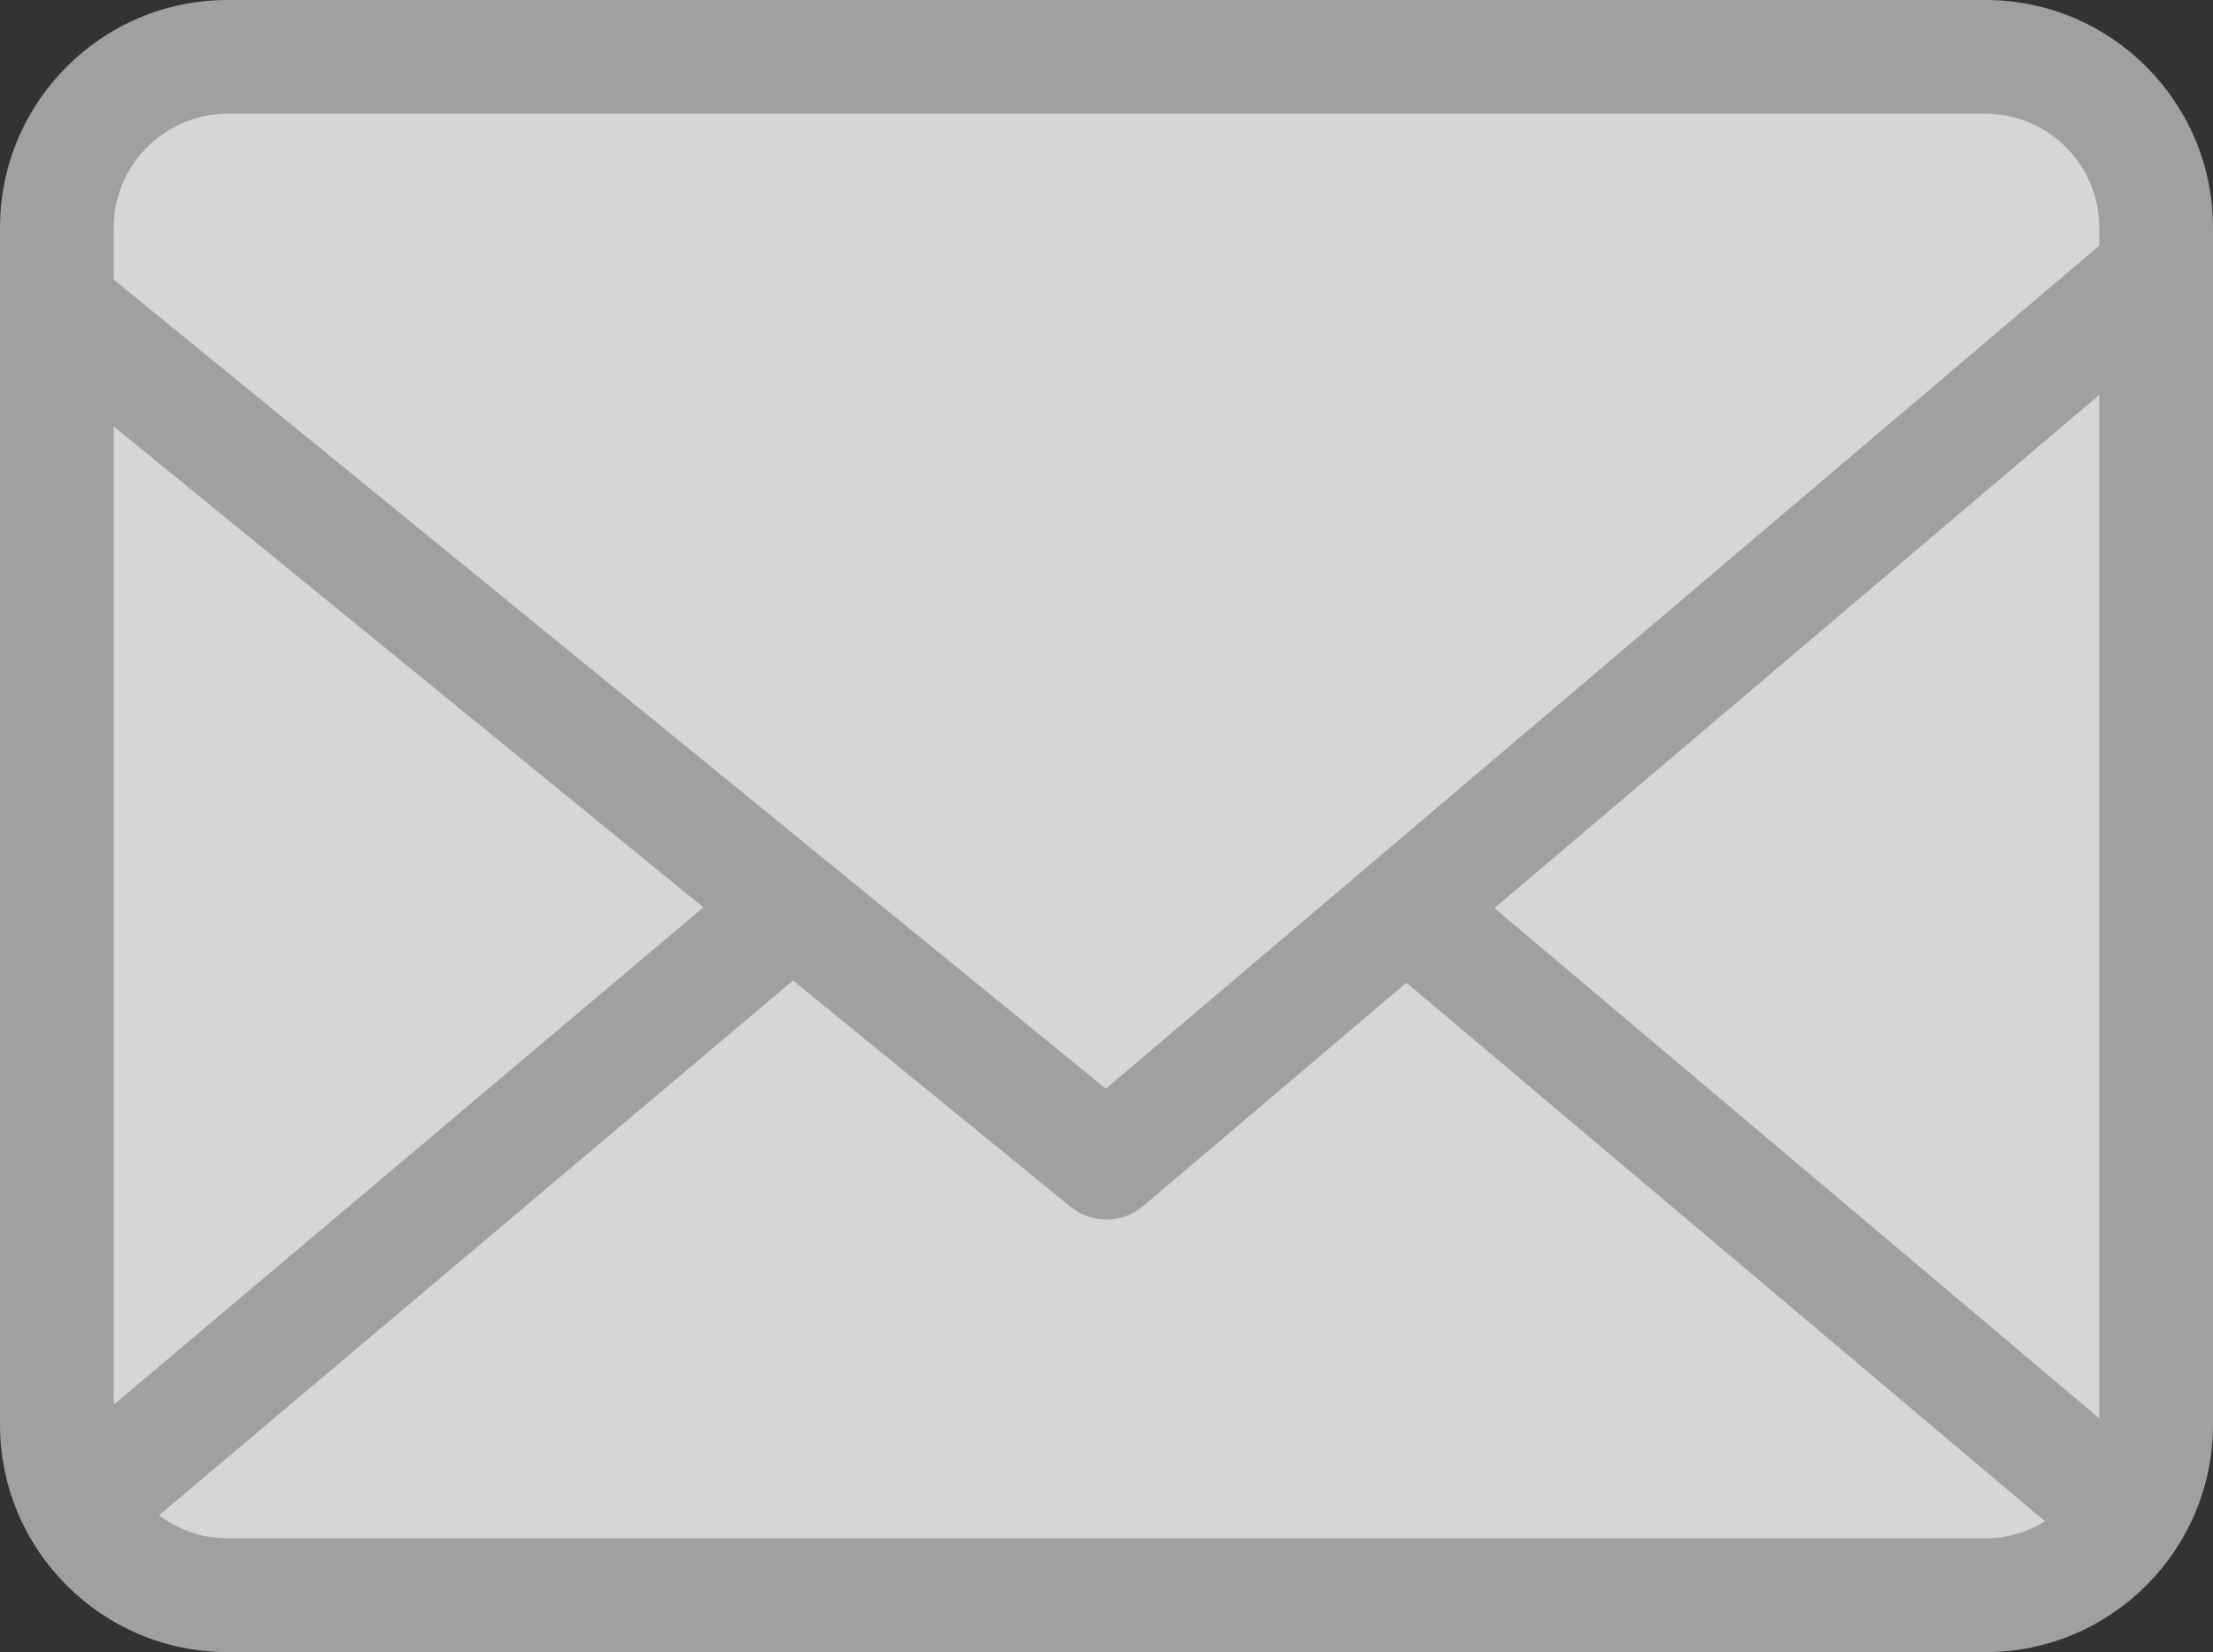
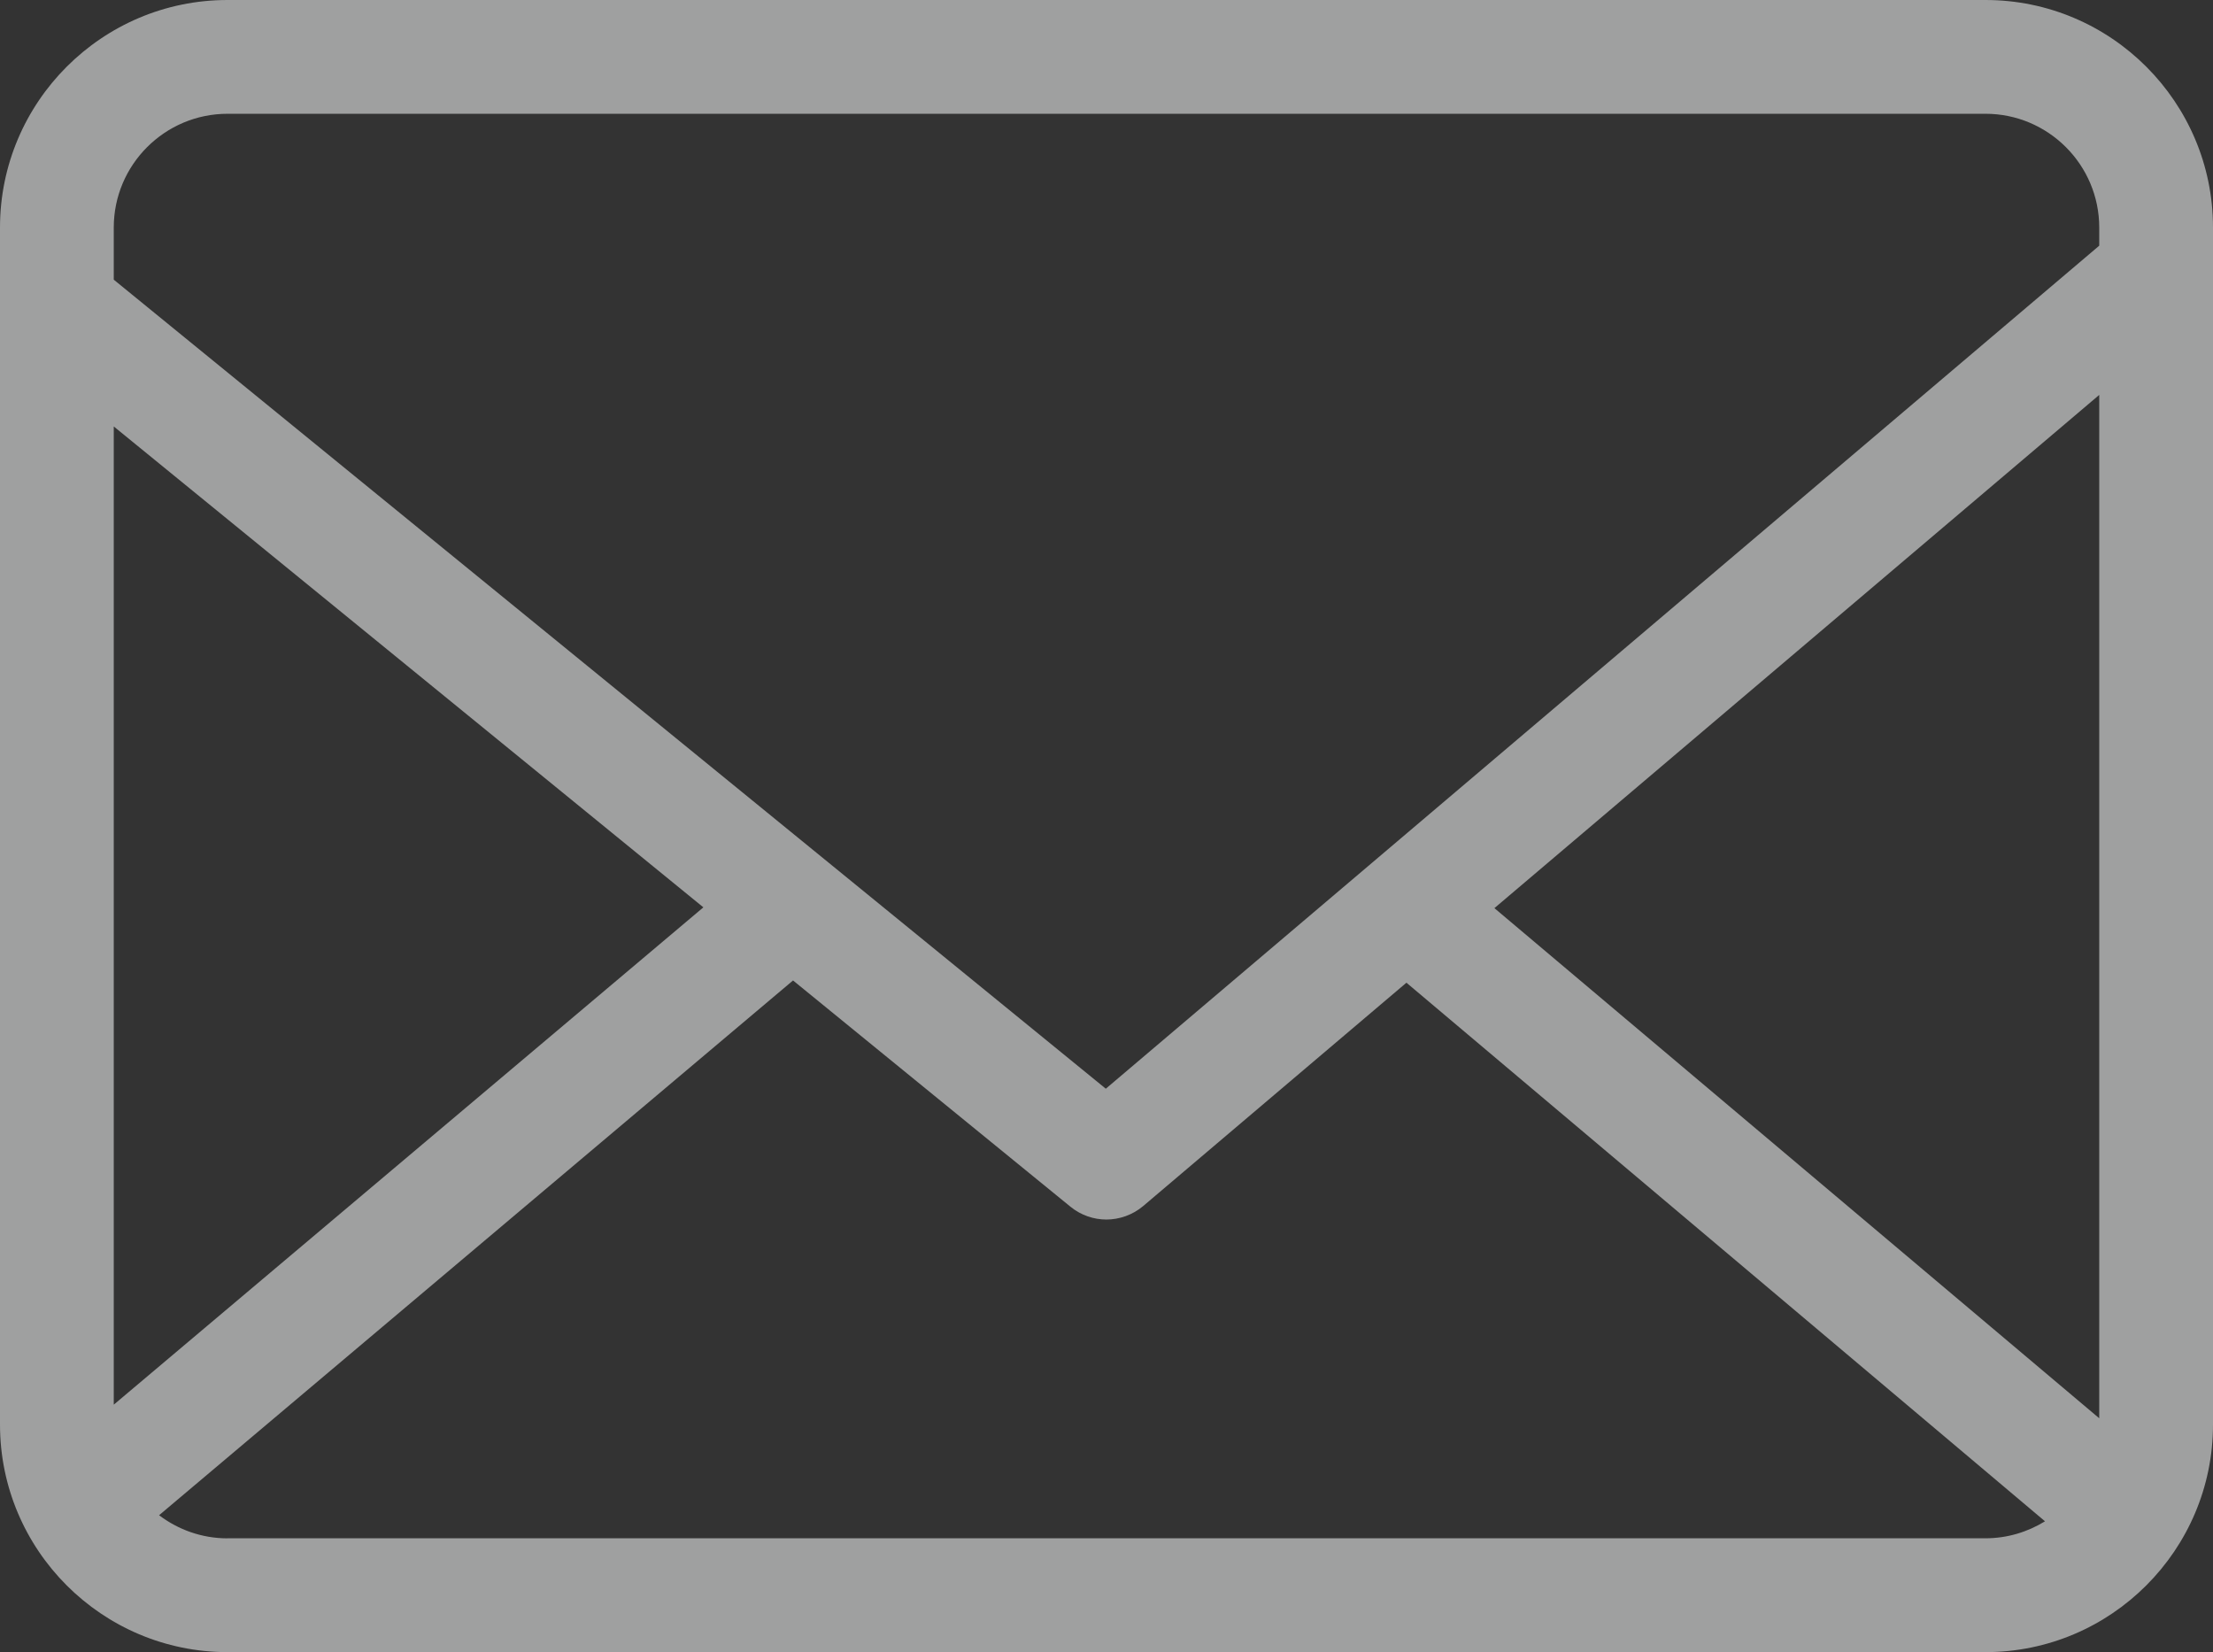
<svg xmlns="http://www.w3.org/2000/svg" id="a" viewBox="0 0 364.75 272.27">
  <rect x="0" y="0" width="364.75" height="272.27" fill="#333333" stroke="none" />
  <defs>
    <style>.b{fill:#9fa0a0;}.c{fill:#fff;opacity:.8;}</style>
  </defs>
-   <path class="c" d="M323.54,3.49H41.21C21.07,3.49,4.67,19.88,4.67,40.03V232.25c0,20.15,16.39,36.54,36.54,36.54H323.54c20.15,0,36.54-16.39,36.54-36.54V40.03c0-20.15-16.39-36.54-36.54-36.54Z" />
  <path class="b" d="M327.25,0H37.5C16.82,0,0,16.82,0,37.5V234.77c0,20.68,16.82,37.5,37.5,37.5H327.25c20.68,0,37.5-16.82,37.5-37.5V37.5c0-20.68-16.82-37.5-37.5-37.5Zm18.75,233.73l-99.69-84.07,99.69-84.58V233.73ZM37.5,18.75H327.25c10.34,0,18.75,8.41,18.75,18.75v2.99L182.26,179.42,18.75,46.09v-8.59c0-10.34,8.41-18.75,18.75-18.75ZM18.75,231.49V70.28l97.18,79.25L18.75,231.49Zm18.75,22.03c-4.24,0-8.13-1.43-11.28-3.81l104.49-88.13,45.73,37.29c1.73,1.41,3.83,2.11,5.92,2.11s4.32-.74,6.07-2.23l43.38-36.8,105.25,88.76c-2.86,1.76-6.21,2.8-9.81,2.8H37.5Z" />
</svg>